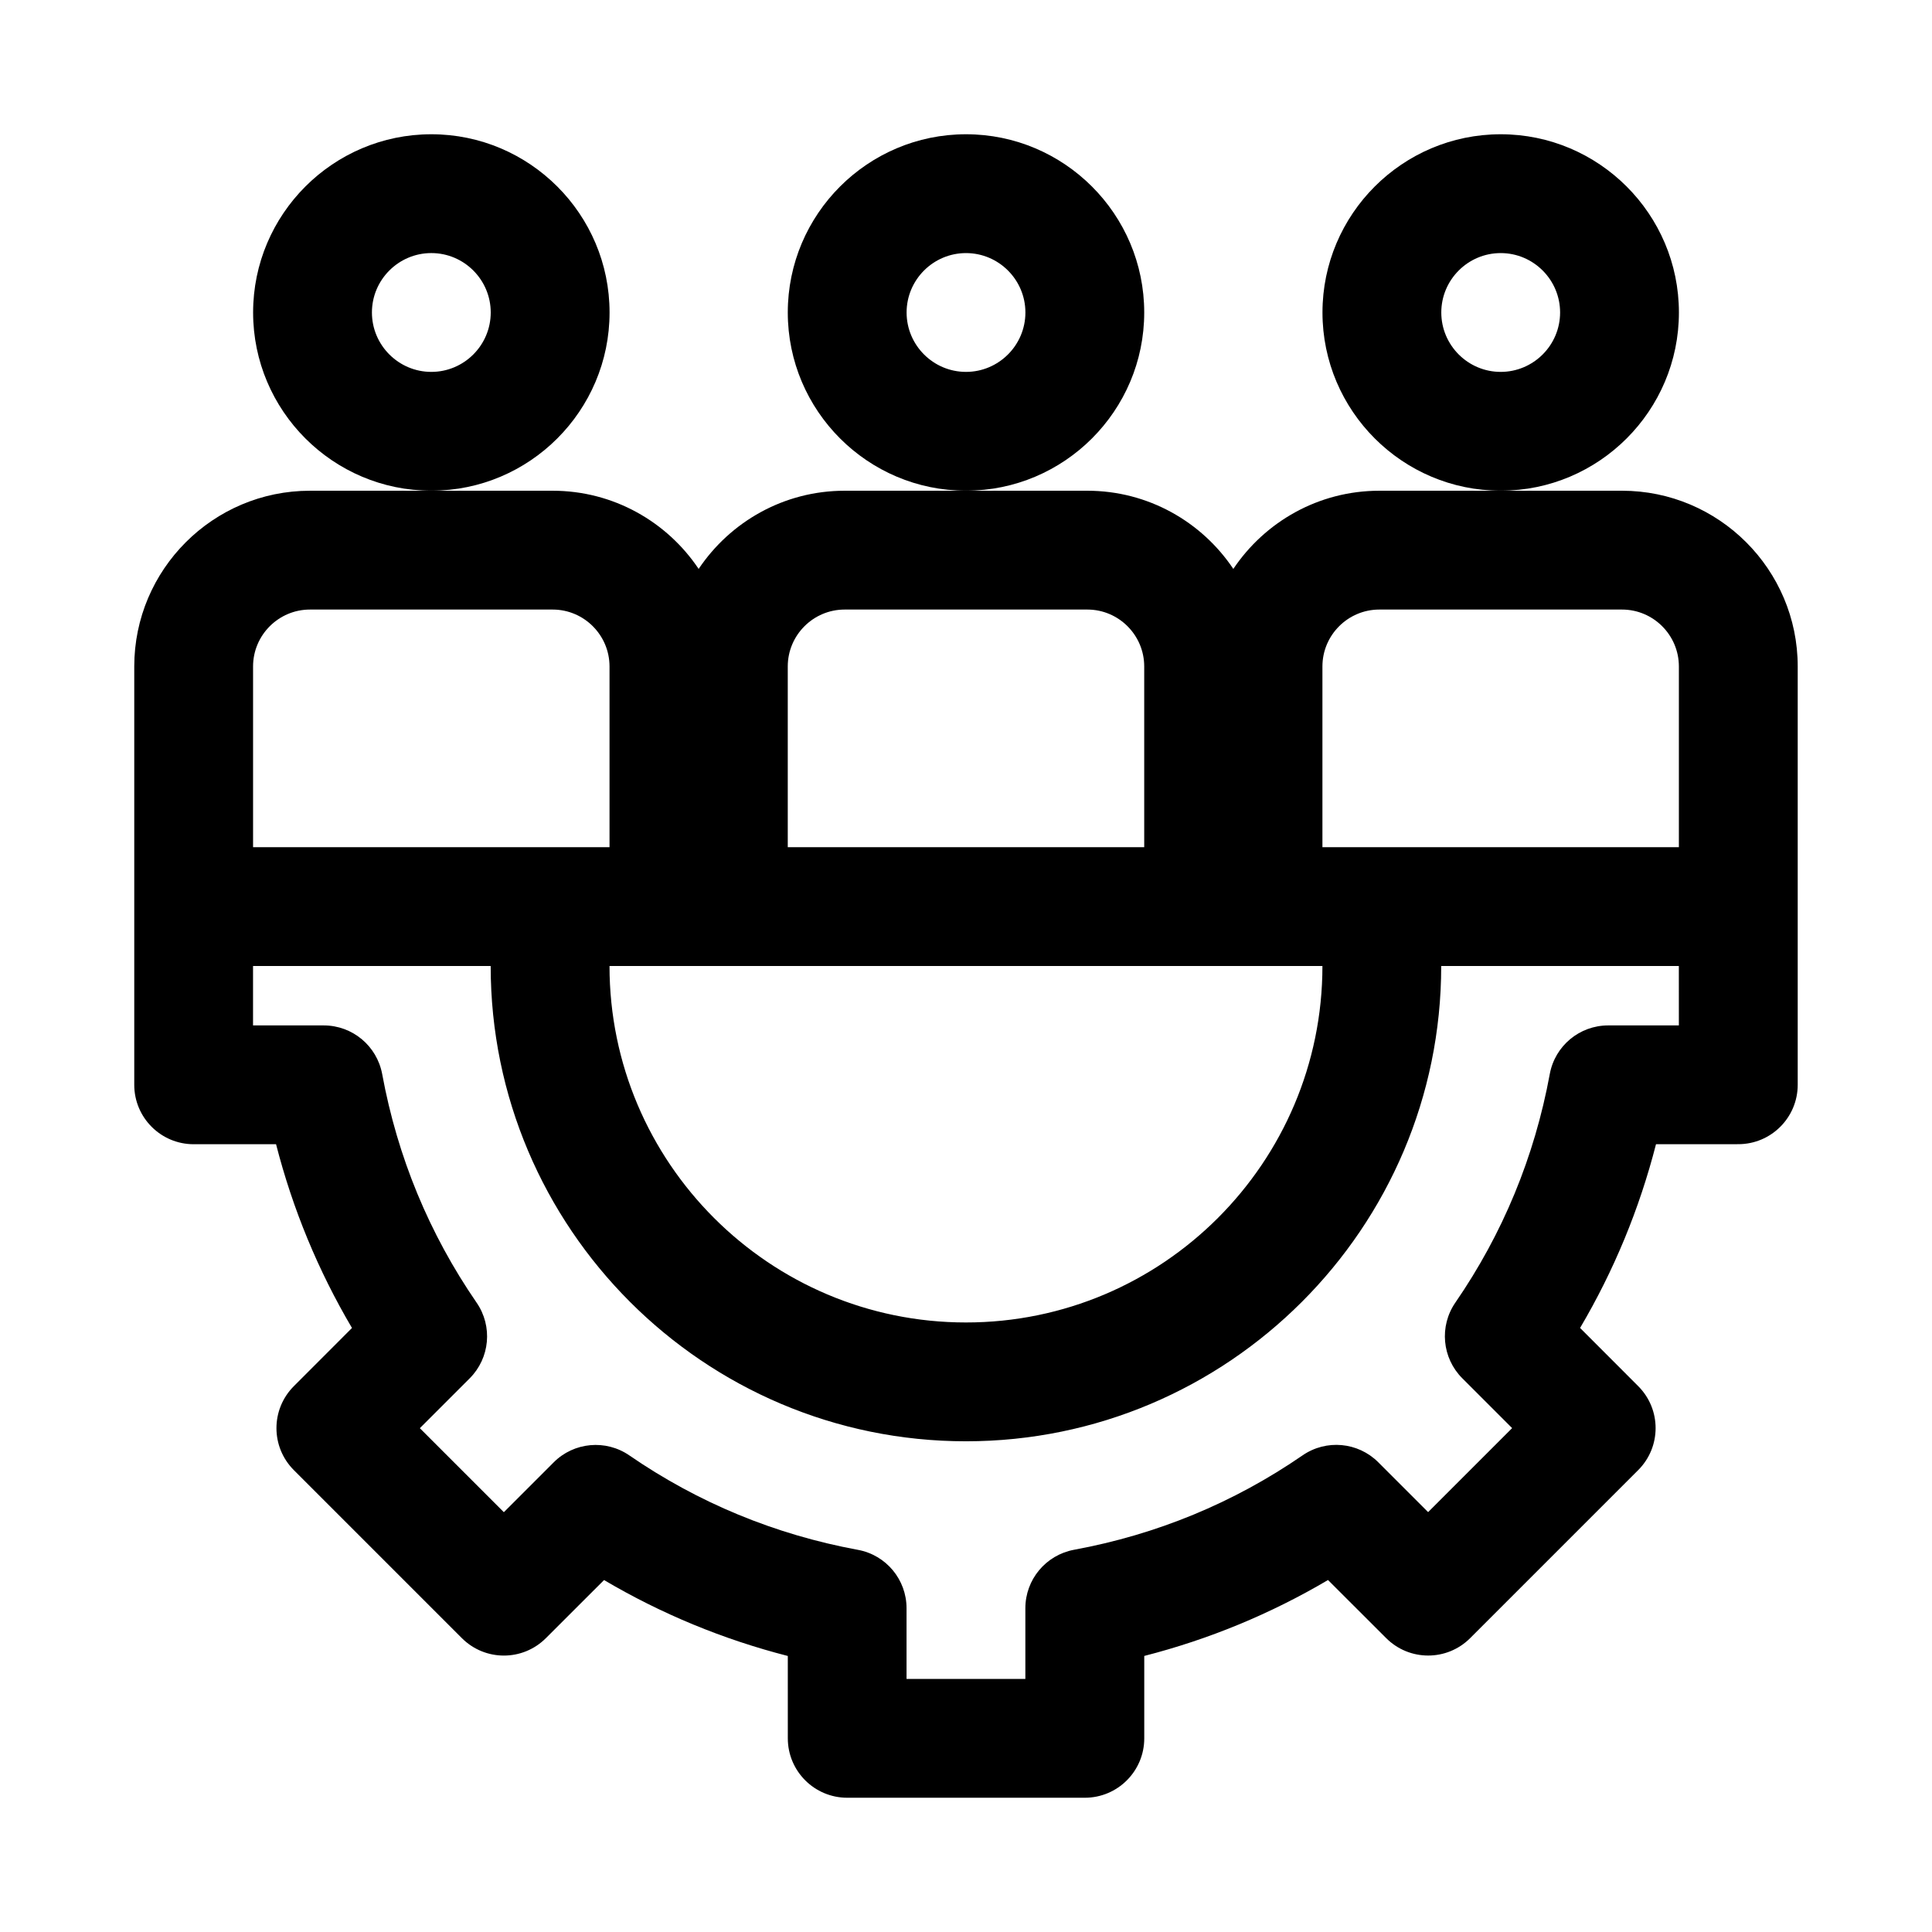
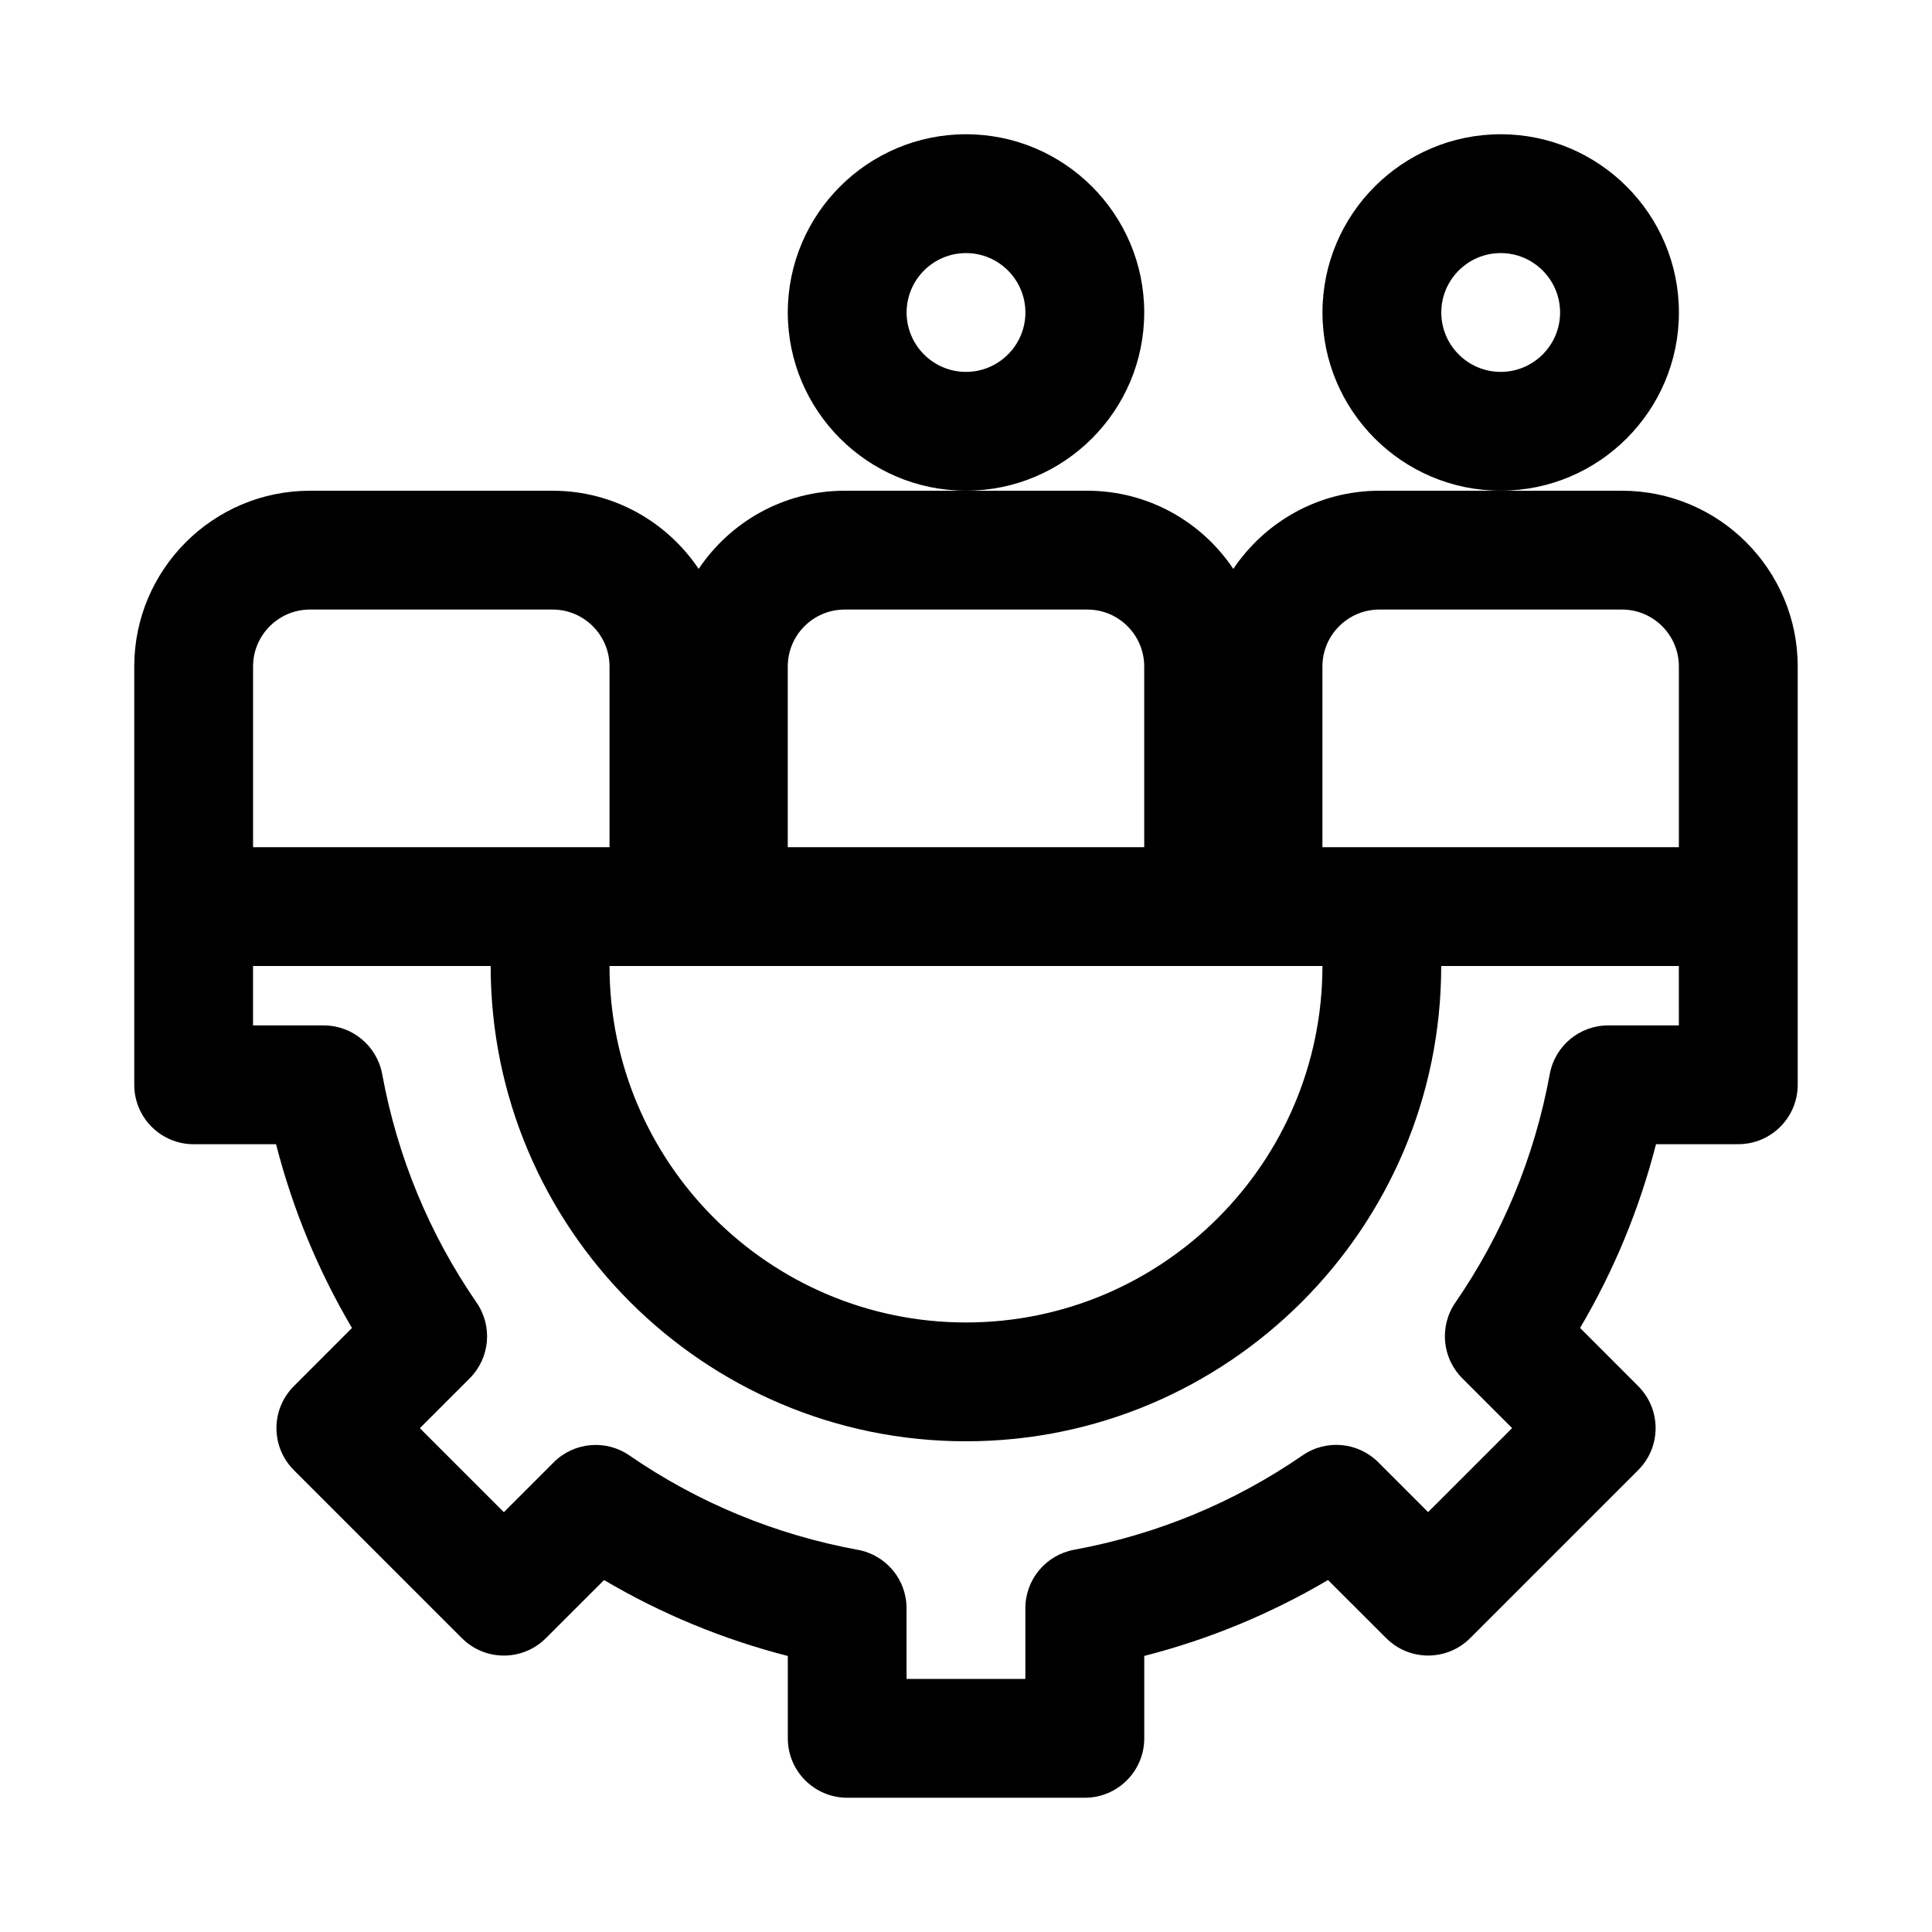
<svg xmlns="http://www.w3.org/2000/svg" fill="#000000" width="800px" height="800px" version="1.1" viewBox="144 144 512 512">
  <g>
-     <path d="m305.54 226.81c0-26.039-21.191-47.23-47.23-47.23-26.043 0-47.234 21.191-47.234 47.23s21.191 47.23 47.23 47.23c26.043 0.004 47.234-21.188 47.234-47.23zm-47.234 15.746c-8.672 0-15.742-7.07-15.742-15.746s7.07-15.742 15.742-15.742c8.676 0 15.742 7.07 15.742 15.742 0.004 8.676-7.066 15.746-15.742 15.746z" />
-     <path d="m447.23 226.81c0-26.039-21.191-47.23-47.23-47.23s-47.23 21.191-47.23 47.23 21.191 47.23 47.23 47.23c26.039 0.004 47.23-21.188 47.23-47.23zm-47.23 15.746c-8.676 0-15.742-7.07-15.742-15.742 0-8.676 7.07-15.742 15.742-15.742 8.676 0 15.742 7.07 15.742 15.742s-7.07 15.742-15.742 15.742z" />
+     <path d="m447.23 226.81c0-26.039-21.191-47.23-47.23-47.23s-47.23 21.191-47.23 47.23 21.191 47.23 47.23 47.23c26.039 0.004 47.23-21.188 47.23-47.23m-47.23 15.746c-8.676 0-15.742-7.07-15.742-15.742 0-8.676 7.07-15.742 15.742-15.742 8.676 0 15.742 7.07 15.742 15.742s-7.07 15.742-15.742 15.742z" />
    <path d="m588.93 226.81c0-26.039-21.191-47.23-47.23-47.23-26.039 0-47.23 21.191-47.23 47.23s21.191 47.23 47.23 47.23c26.039 0.004 47.23-21.188 47.23-47.23zm-47.23 15.746c-8.676 0-15.742-7.07-15.742-15.742 0-8.676 7.07-15.742 15.742-15.742 8.676 0 15.742 7.07 15.742 15.742s-7.066 15.742-15.742 15.742z" />
    <path d="m573.84 274.05h-64.297c-16.121 0-30.324 8.234-38.699 20.719-8.359-12.484-22.578-20.719-38.699-20.719h-64.297c-16.121 0-30.324 8.234-38.699 20.719-8.363-12.484-22.578-20.719-38.699-20.719h-64.301c-25.68 0-46.57 20.891-46.57 46.57v110.87c0 8.691 7.055 15.742 15.742 15.742h21.836c4.41 17.191 11.148 33.488 20.121 48.695l-15.398 15.414c-6.156 6.156-6.156 16.105 0 22.262l44.523 44.523c6.156 6.156 16.105 6.156 22.262 0l15.414-15.398c15.207 8.973 31.504 15.711 48.695 20.121l0.004 21.828c0 8.691 7.055 15.742 15.742 15.742h62.977c8.691 0 15.742-7.055 15.742-15.742v-21.836c17.191-4.41 33.488-11.148 48.695-20.121l15.414 15.398c6.156 6.156 16.105 6.156 22.262 0l44.523-44.523c6.156-6.156 6.156-16.105 0-22.262l-15.398-15.414c8.973-15.207 15.711-31.504 20.121-48.695l21.812-0.004c8.691 0 15.742-7.055 15.742-15.742v-110.87c0-25.668-20.891-46.559-46.57-46.559zm-64.297 31.488h64.312c8.297 0 15.066 6.769 15.066 15.082v47.895h-94.465v-47.895c0-8.312 6.773-15.082 15.086-15.082zm-15.086 94.465c0 52.098-42.367 94.465-94.465 94.465s-94.465-42.367-94.465-94.465zm-126.61-94.465h64.312c8.301 0 15.07 6.769 15.07 15.082v47.895h-94.465v-47.895c0-8.312 6.769-15.082 15.082-15.082zm-141.7 0h64.312c8.301 0 15.07 6.769 15.07 15.082v47.895h-94.465v-47.895c0-8.312 6.769-15.082 15.082-15.082zm362.77 110.21h-18.734c-7.59 0-14.105 5.414-15.477 12.895-4.047 21.965-12.469 42.32-25.016 60.551-4.312 6.25-3.543 14.688 1.828 20.059l13.211 13.211-22.262 22.262-13.211-13.211c-5.367-5.367-13.809-6.141-20.059-1.828-18.23 12.547-38.59 20.973-60.551 25.016-7.496 1.391-12.914 7.891-12.914 15.496v18.734h-31.488v-18.734c0-7.59-5.414-14.105-12.895-15.477-21.965-4.047-42.32-12.469-60.551-25.016-6.25-4.312-14.703-3.543-20.059 1.828l-13.211 13.211-22.262-22.262 13.211-13.211c5.367-5.367 6.141-13.809 1.828-20.059-12.547-18.23-20.973-38.59-25.016-60.551-1.391-7.496-7.891-12.914-15.496-12.914h-18.734v-15.742h62.977c0 69.445 56.504 125.95 125.95 125.95 69.445 0 125.95-56.504 125.95-125.95h62.977z" />
  </g>
</svg>